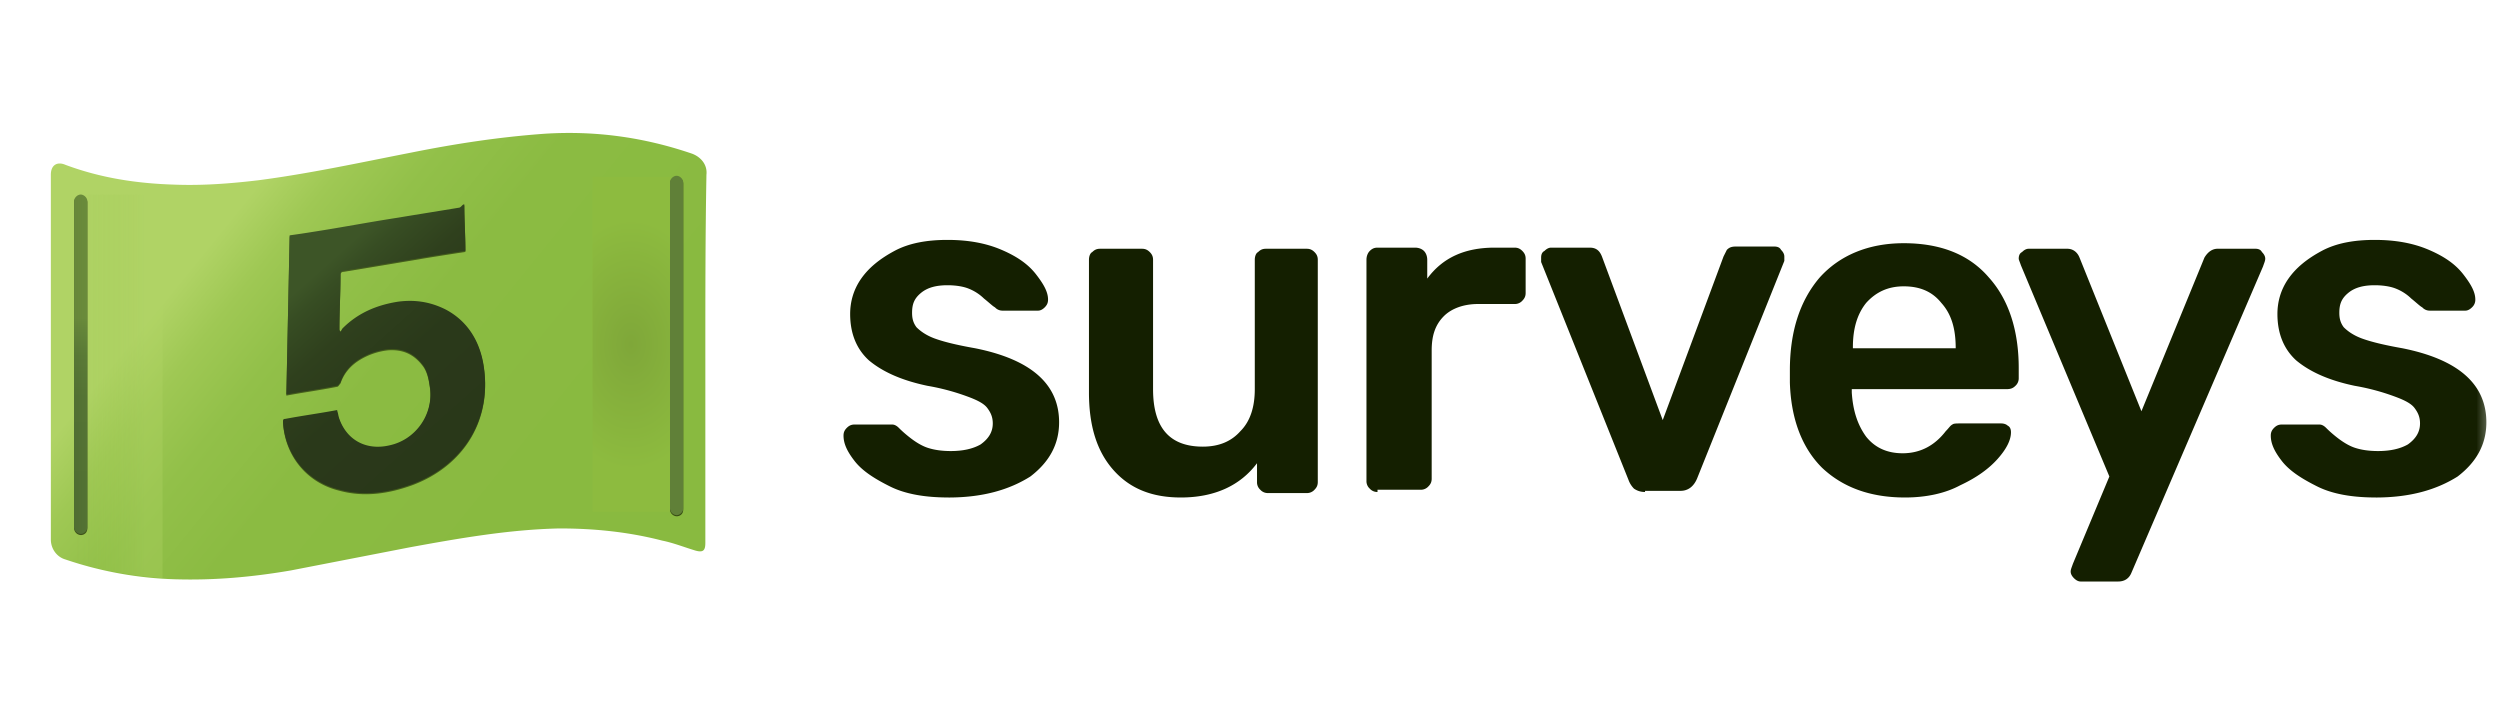
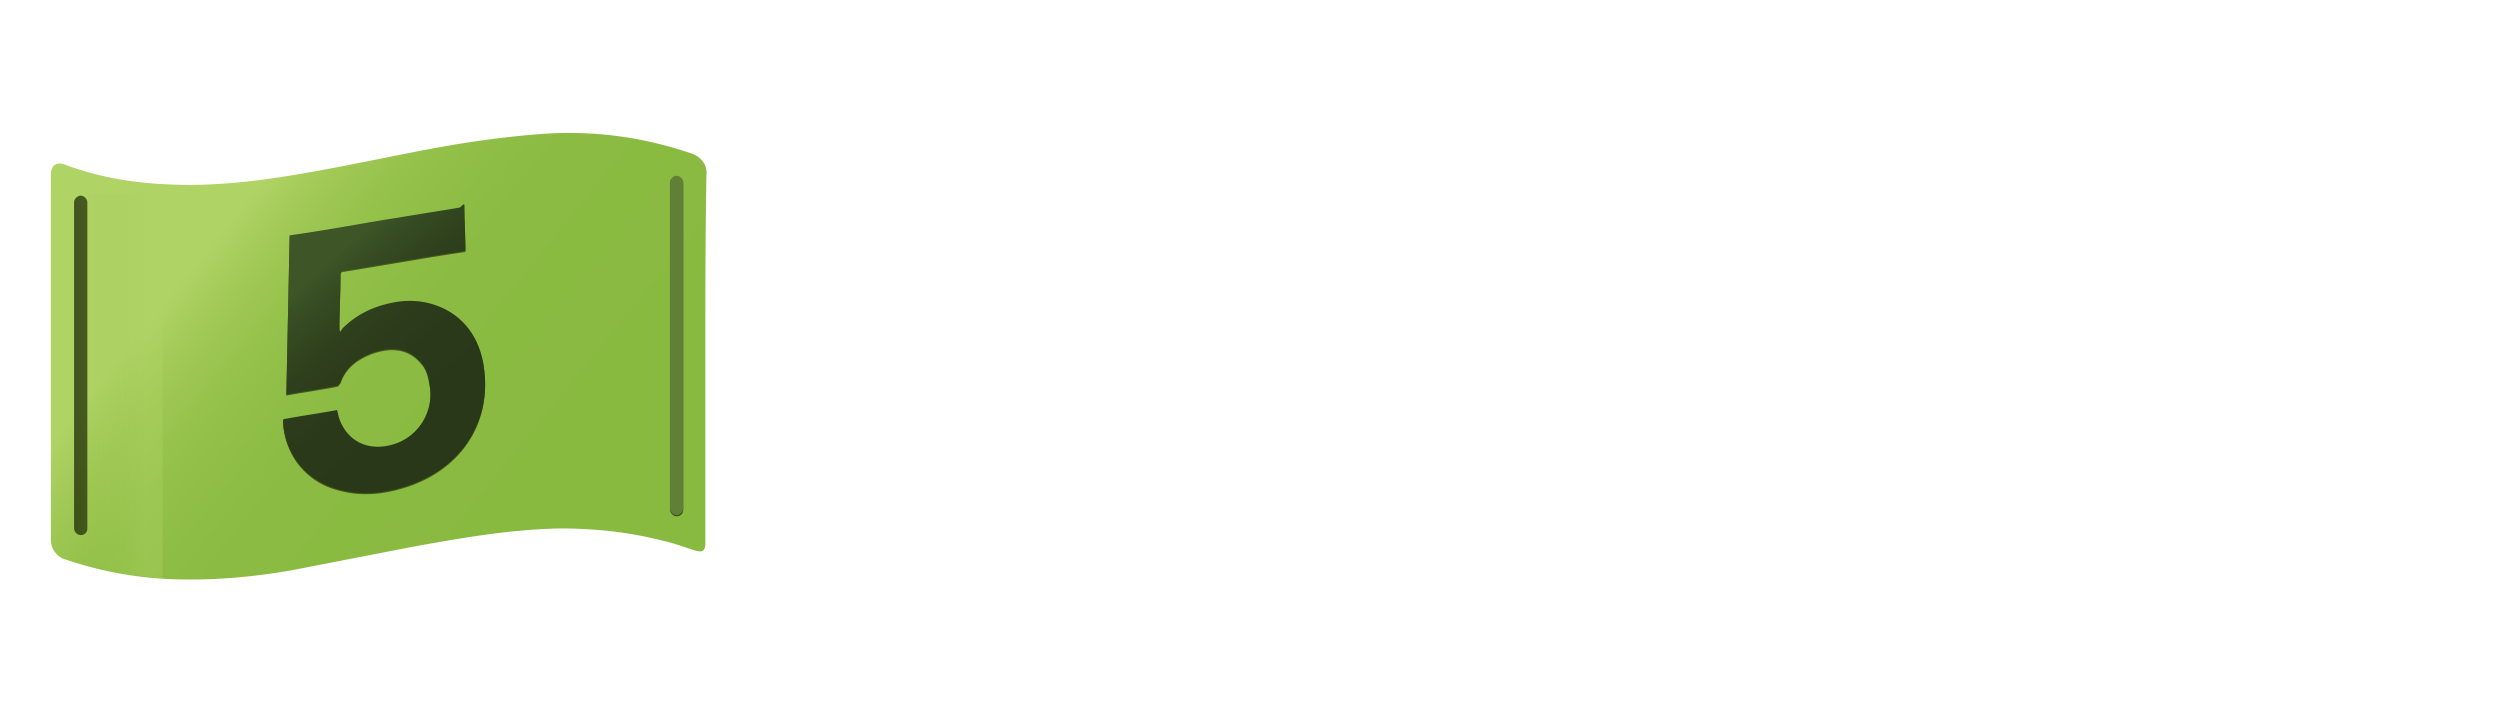
<svg xmlns="http://www.w3.org/2000/svg" viewBox="0 0 159 45" fill="none">
  <g clip-path="url(#a)">
    <mask id="b" style="mask-type:luminance" maskUnits="userSpaceOnUse" x="0" y="0" width="159" height="45">
      <path d="M158.555 0H0v45h158.555V0Z" fill="#fff" />
    </mask>
    <g mask="url(#b)" fill="#141F00">
-       <path d="M151.102 31.64c-1.477 0-2.743-.21-3.727-.703-.984-.492-1.758-.984-2.25-1.617s-.703-1.125-.703-1.617c0-.21.07-.351.211-.492.14-.14.281-.211.492-.211h2.391c.14 0 .281.07.422.21.07.071.281.282.632.563.352.282.774.563 1.196.704.421.14.914.21 1.476.21.774 0 1.406-.14 1.899-.421.492-.352.773-.774.773-1.336 0-.422-.141-.703-.352-.985-.21-.28-.632-.492-1.195-.703a14.25 14.25 0 0 0-2.601-.703c-1.688-.352-2.883-.914-3.727-1.617-.773-.703-1.195-1.688-1.195-2.953 0-.774.211-1.547.703-2.25.492-.703 1.195-1.266 2.109-1.758.914-.492 2.039-.703 3.375-.703 1.336 0 2.461.21 3.446.633.984.421 1.687.914 2.179 1.546.492.633.774 1.125.774 1.618a.64.64 0 0 1-.211.492c-.141.14-.282.21-.422.21h-2.25a.637.637 0 0 1-.492-.21c-.141-.07-.352-.281-.703-.563a2.954 2.954 0 0 0-.985-.632c-.351-.141-.844-.211-1.336-.211-.703 0-1.265.14-1.687.492-.422.351-.563.703-.563 1.265 0 .352.071.633.281.915.211.21.563.492 1.125.703.563.21 1.407.422 2.602.632 3.516.704 5.344 2.25 5.344 4.711 0 1.407-.633 2.532-1.828 3.446-1.336.843-3.024 1.336-5.203 1.336ZM132.328 36.984c-.141 0-.281-.07-.422-.21-.14-.141-.211-.282-.211-.422 0-.141.071-.282.141-.493l2.32-5.554-5.625-13.43c-.07-.21-.14-.352-.14-.422 0-.21.07-.351.211-.422.14-.14.281-.21.421-.21h2.461c.352 0 .633.21.774.562l3.937 9.773 4.008-9.773c.211-.352.492-.563.844-.563h2.39c.211 0 .352.07.422.211.141.14.211.282.211.422s-.07.281-.14.492l-8.368 19.477c-.14.351-.421.562-.843.562h-2.391ZM121.148 31.64c-2.179 0-3.937-.632-5.273-1.898-1.266-1.265-1.969-3.094-2.039-5.414v-.773c0-2.461.633-4.43 1.898-5.907 1.266-1.406 3.094-2.18 5.344-2.18 2.32 0 4.149.704 5.414 2.18 1.266 1.407 1.899 3.375 1.899 5.766v.633a.64.64 0 0 1-.211.492c-.141.14-.282.211-.563.211h-9.844v.21c.071 1.126.352 2.04.914 2.813.563.704 1.336 1.055 2.321 1.055 1.125 0 2.039-.492 2.742-1.406.211-.211.281-.352.422-.422.07-.07.281-.07.492-.07h2.602c.211 0 .351.07.421.14.141.07.211.211.211.422 0 .492-.281 1.055-.843 1.688-.563.633-1.336 1.195-2.391 1.687-.914.492-2.109.774-3.516.774Zm3.235-9.492c0-1.265-.281-2.18-.914-2.882-.563-.703-1.336-1.055-2.391-1.055-.984 0-1.758.352-2.391 1.055-.562.703-.843 1.617-.843 2.812v.07h6.539ZM104.625 31.29c-.281 0-.492-.071-.703-.212a1.535 1.535 0 0 1-.352-.562l-5.554-13.852v-.281c0-.211.07-.352.21-.422.141-.14.282-.211.422-.211h2.461c.422 0 .633.21.774.563l3.867 10.406 3.867-10.407.211-.421c.141-.141.281-.211.563-.211h2.461c.21 0 .351.07.421.21.141.141.211.282.211.422v.282l-5.554 13.851c-.211.492-.563.774-1.055.774h-2.25v.07ZM87.61 31.29a.638.638 0 0 1-.493-.212.638.638 0 0 1-.21-.492V16.523c0-.21.07-.421.21-.562.14-.14.281-.211.492-.211H90c.21 0 .422.07.563.21.14.142.21.352.21.563v1.196c.985-1.336 2.391-1.969 4.29-1.969h1.265c.211 0 .352.07.492.21.14.142.211.282.211.493v2.18c0 .21-.07.351-.21.492a.638.638 0 0 1-.493.21h-2.32c-.914 0-1.688.282-2.18.774-.562.563-.773 1.266-.773 2.18v8.156c0 .211-.07.352-.211.492a.638.638 0 0 1-.492.211h-2.743v.141ZM75.094 31.64c-1.828 0-3.235-.562-4.29-1.757-1.054-1.195-1.546-2.813-1.546-4.922v-8.438c0-.21.07-.421.21-.492.141-.14.282-.21.493-.21h2.672c.21 0 .351.07.492.21.14.14.21.282.21.492v8.227c0 2.46 1.056 3.656 3.165 3.656 1.055 0 1.828-.351 2.39-.984.633-.633.915-1.547.915-2.672v-8.227c0-.21.07-.421.21-.492.141-.14.282-.21.493-.21h2.601c.211 0 .352.07.493.21.14.14.21.282.21.492v14.133c0 .211-.07.352-.21.492a.638.638 0 0 1-.493.211h-2.46a.638.638 0 0 1-.493-.21.638.638 0 0 1-.21-.493v-1.195c-1.055 1.406-2.673 2.18-4.852 2.18ZM60.328 31.64c-1.476 0-2.742-.21-3.726-.703-.985-.492-1.758-.984-2.25-1.617-.493-.633-.704-1.125-.704-1.617 0-.21.07-.351.211-.492.141-.14.282-.211.493-.211h2.39c.14 0 .281.07.422.21.07.071.281.282.633.563.351.282.773.563 1.195.704.422.14.914.21 1.477.21.773 0 1.406-.14 1.898-.421.492-.352.774-.774.774-1.336 0-.422-.141-.703-.352-.985-.21-.28-.633-.492-1.195-.703a14.264 14.264 0 0 0-2.602-.703c-1.687-.352-2.883-.914-3.726-1.617-.774-.703-1.196-1.688-1.196-2.953 0-.774.211-1.547.703-2.25.493-.703 1.196-1.266 2.11-1.758.914-.492 2.039-.703 3.375-.703 1.336 0 2.46.21 3.445.633.984.421 1.688.914 2.18 1.546.492.633.773 1.125.773 1.618 0 .21-.07.351-.21.492-.141.14-.282.21-.423.21h-2.25a.639.639 0 0 1-.492-.21c-.14-.07-.351-.281-.703-.563a2.948 2.948 0 0 0-.984-.632c-.352-.141-.844-.211-1.336-.211-.703 0-1.266.14-1.688.492-.422.351-.562.703-.562 1.265 0 .352.07.633.281.915.211.21.563.492 1.125.703.563.21 1.406.422 2.602.632 3.515.704 5.343 2.25 5.343 4.711 0 1.407-.632 2.532-1.828 3.446-1.336.843-3.023 1.336-5.203 1.336Z" />
-     </g>
+       </g>
    <path d="M44.86 22.781v11.742c0 .493-.141.633-.633.493-.704-.211-1.407-.493-2.11-.633-2.18-.563-4.36-.774-6.539-.774-3.234.07-6.398.633-9.492 1.196l-7.594 1.476c-2.46.422-4.851.633-7.312.563a23.867 23.867 0 0 1-7.032-1.266c-.492-.14-.914-.633-.914-1.266V11.11c0-.632.422-.843.914-.632 2.25.843 4.57 1.195 6.961 1.265 1.758.07 3.586-.07 5.344-.281 3.235-.422 6.469-1.125 9.703-1.758 2.813-.562 5.555-.984 8.438-1.195 3.234-.211 6.328.21 9.422 1.265.562.211.984.704.914 1.336-.07 3.868-.07 7.735-.07 11.672Z" fill="url(#c)" />
    <path d="M29.531 13.07c0 .985.07 1.97.07 2.953-.913.141-1.828.282-2.671.422l-5.063.844c-.14 0-.21.07-.21.211 0 1.195-.071 2.39-.071 3.516 0 0 0 .07.07.14.07-.07.07-.14.14-.21.985-.985 2.18-1.477 3.517-1.688 1.054-.14 2.039 0 3.023.492 1.336.703 2.11 1.898 2.39 3.375.633 3.445-1.124 6.469-4.5 7.734-1.546.563-3.093.774-4.64.352-2.04-.492-3.445-2.18-3.586-4.29 0-.14 0-.21.14-.21 1.126-.211 2.18-.352 3.305-.563 0 .141.07.211.07.352.422 1.477 1.688 2.25 3.235 1.898 1.688-.351 2.813-1.968 2.602-3.656-.07-.492-.141-.984-.422-1.406-.563-.773-1.266-1.125-2.25-1.055a4.374 4.374 0 0 0-1.828.633c-.563.352-.985.844-1.196 1.477-.07.07-.14.21-.21.21-1.055.212-2.11.352-3.235.563l.21-10.125c.493-.07.985-.14 1.407-.21 1.828-.282 3.656-.634 5.485-.915 1.265-.21 2.601-.422 3.867-.633.07 0 .14-.07.14-.07.14-.14.14-.14.211-.14Z" fill="#141F00" opacity=".6" />
    <path d="M29.531 13c0 .984.07 1.969.07 2.953-.913.14-1.828.281-2.671.422l-5.063.844c-.14 0-.21.07-.21.21 0 1.196-.071 2.391-.071 3.516 0 0 0 .07.07.14.07-.07.07-.14.14-.21.985-.984 2.18-1.477 3.517-1.688 1.054-.14 2.039 0 3.023.493 1.336.703 2.11 1.898 2.39 3.375.633 3.445-1.124 6.468-4.5 7.734-1.546.563-3.093.773-4.64.352-2.04-.493-3.445-2.18-3.586-4.29 0-.14 0-.21.14-.21 1.126-.211 2.18-.352 3.305-.563 0 .14.07.211.07.352.422 1.476 1.688 2.25 3.235 1.898 1.688-.351 2.813-1.969 2.602-3.656-.07-.492-.141-.985-.422-1.406-.563-.774-1.266-1.125-2.25-1.055a4.373 4.373 0 0 0-1.828.633c-.563.351-.985.843-1.196 1.476-.07.07-.14.211-.21.211-1.055.211-2.11.352-3.235.563l.21-10.125c.493-.07.985-.14 1.407-.211 1.828-.281 3.656-.633 5.485-.914 1.265-.211 2.601-.422 3.867-.633.07 0 .14-.07.14-.07.14-.141.14-.141.211-.141Z" fill="url(#d)" />
    <path opacity=".7" d="M43.031 32.836a.454.454 0 0 1-.422-.422V11.672c0-.211.211-.422.422-.422s.422.21.422.422v20.742c0 .281-.21.422-.422.422ZM5.133 34.031a.454.454 0 0 1-.422-.422V12.867c0-.21.21-.422.422-.422.21 0 .422.211.422.422V33.61c0 .282-.211.422-.422.422Z" fill="#141F00" />
    <path d="M43.031 32.766a.454.454 0 0 1-.422-.422V11.602c0-.211.211-.422.422-.422s.422.21.422.422v20.742c0 .21-.21.422-.422.422Z" fill="#608038" />
-     <path d="M5.133 33.96a.454.454 0 0 1-.422-.42V12.796c0-.211.21-.422.422-.422.21 0 .422.21.422.422v20.742c0 .211-.211.422-.422.422Z" fill="url(#e)" />
-     <path d="M42.61 11.25h-4.922v21.305h4.921V11.25Z" fill="url(#f)" />
    <path opacity=".33" d="M10.336 36.773V12.375H4.71v23.344a25.61 25.61 0 0 0 5.625 1.054Z" fill="url(#g)" />
  </g>
  <defs>
    <linearGradient id="c" x1="12.199" y1="13.04" x2="34.898" y2="31.446" gradientUnits="userSpaceOnUse">
      <stop offset=".084" stop-color="#B0D365" />
      <stop offset=".202" stop-color="#9FC854" />
      <stop offset=".346" stop-color="#92C049" />
      <stop offset=".54" stop-color="#8BBB42" />
      <stop offset="1" stop-color="#89BA40" />
    </linearGradient>
    <linearGradient id="d" x1="17.118" y1="13.208" x2="31.575" y2="29.403" gradientUnits="userSpaceOnUse">
      <stop offset=".235" stop-color="#3D5527" />
      <stop offset=".291" stop-color="#374D23" />
      <stop offset=".419" stop-color="#2F401D" />
      <stop offset=".592" stop-color="#2A391A" />
      <stop offset="1" stop-color="#293719" />
    </linearGradient>
    <linearGradient id="e" x1="5.164" y1="14.528" x2="5.072" y2="31.528" gradientUnits="userSpaceOnUse">
      <stop offset=".335" stop-color="#67873A" />
      <stop offset=".364" stop-color="#638339" />
      <stop offset=".478" stop-color="#577635" />
      <stop offset=".633" stop-color="#516F33" />
      <stop offset="1" stop-color="#4F6D32" />
    </linearGradient>
    <linearGradient id="g" x1="4.69" y1="24.55" x2="10.323" y2="24.55" gradientUnits="userSpaceOnUse">
      <stop stop-color="#8DBC42" stop-opacity="0" />
      <stop offset=".793" stop-color="#AFD364" />
    </linearGradient>
    <radialGradient id="f" cx="0" cy="0" r="1" gradientUnits="userSpaceOnUse" gradientTransform="matrix(5.318 0 0 7.962 40.138 21.906)">
      <stop stop-color="#7FA739" />
      <stop offset="1" stop-color="#8DBB3F" />
    </radialGradient>
    <clipPath id="a">
      <path fill="#fff" d="M0 0h158.555v45H0z" />
    </clipPath>
  </defs>
</svg>